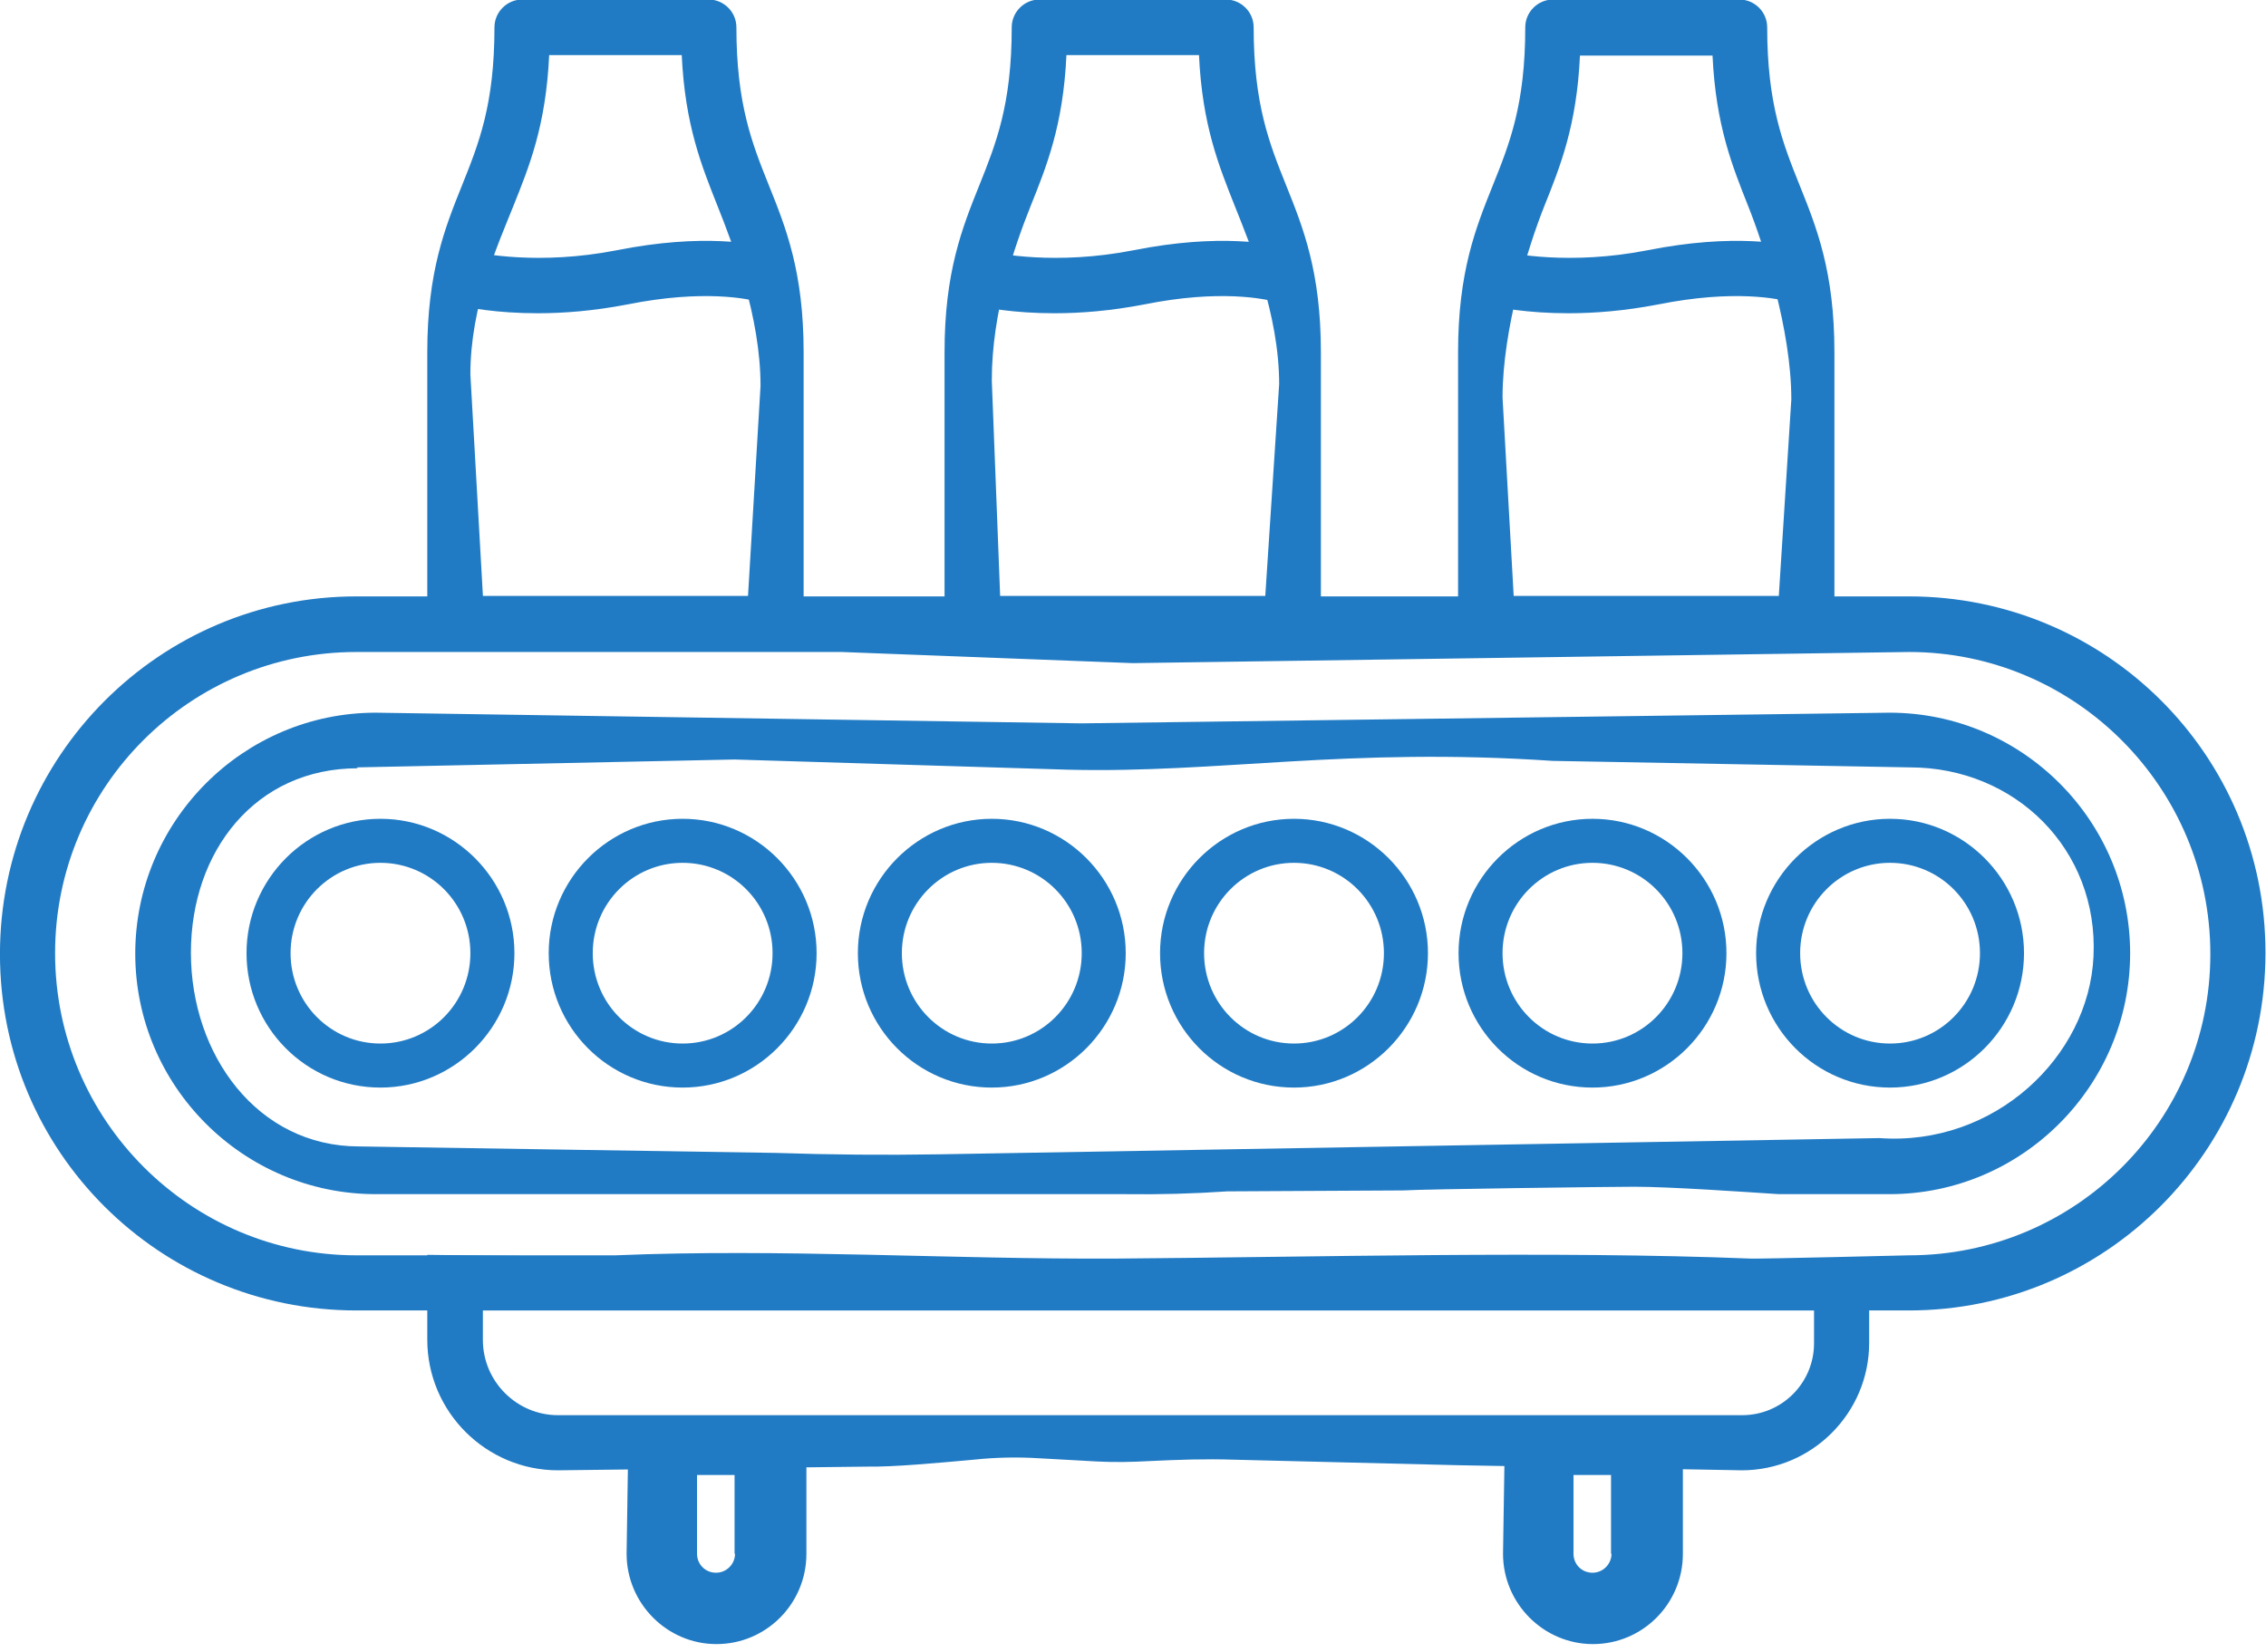
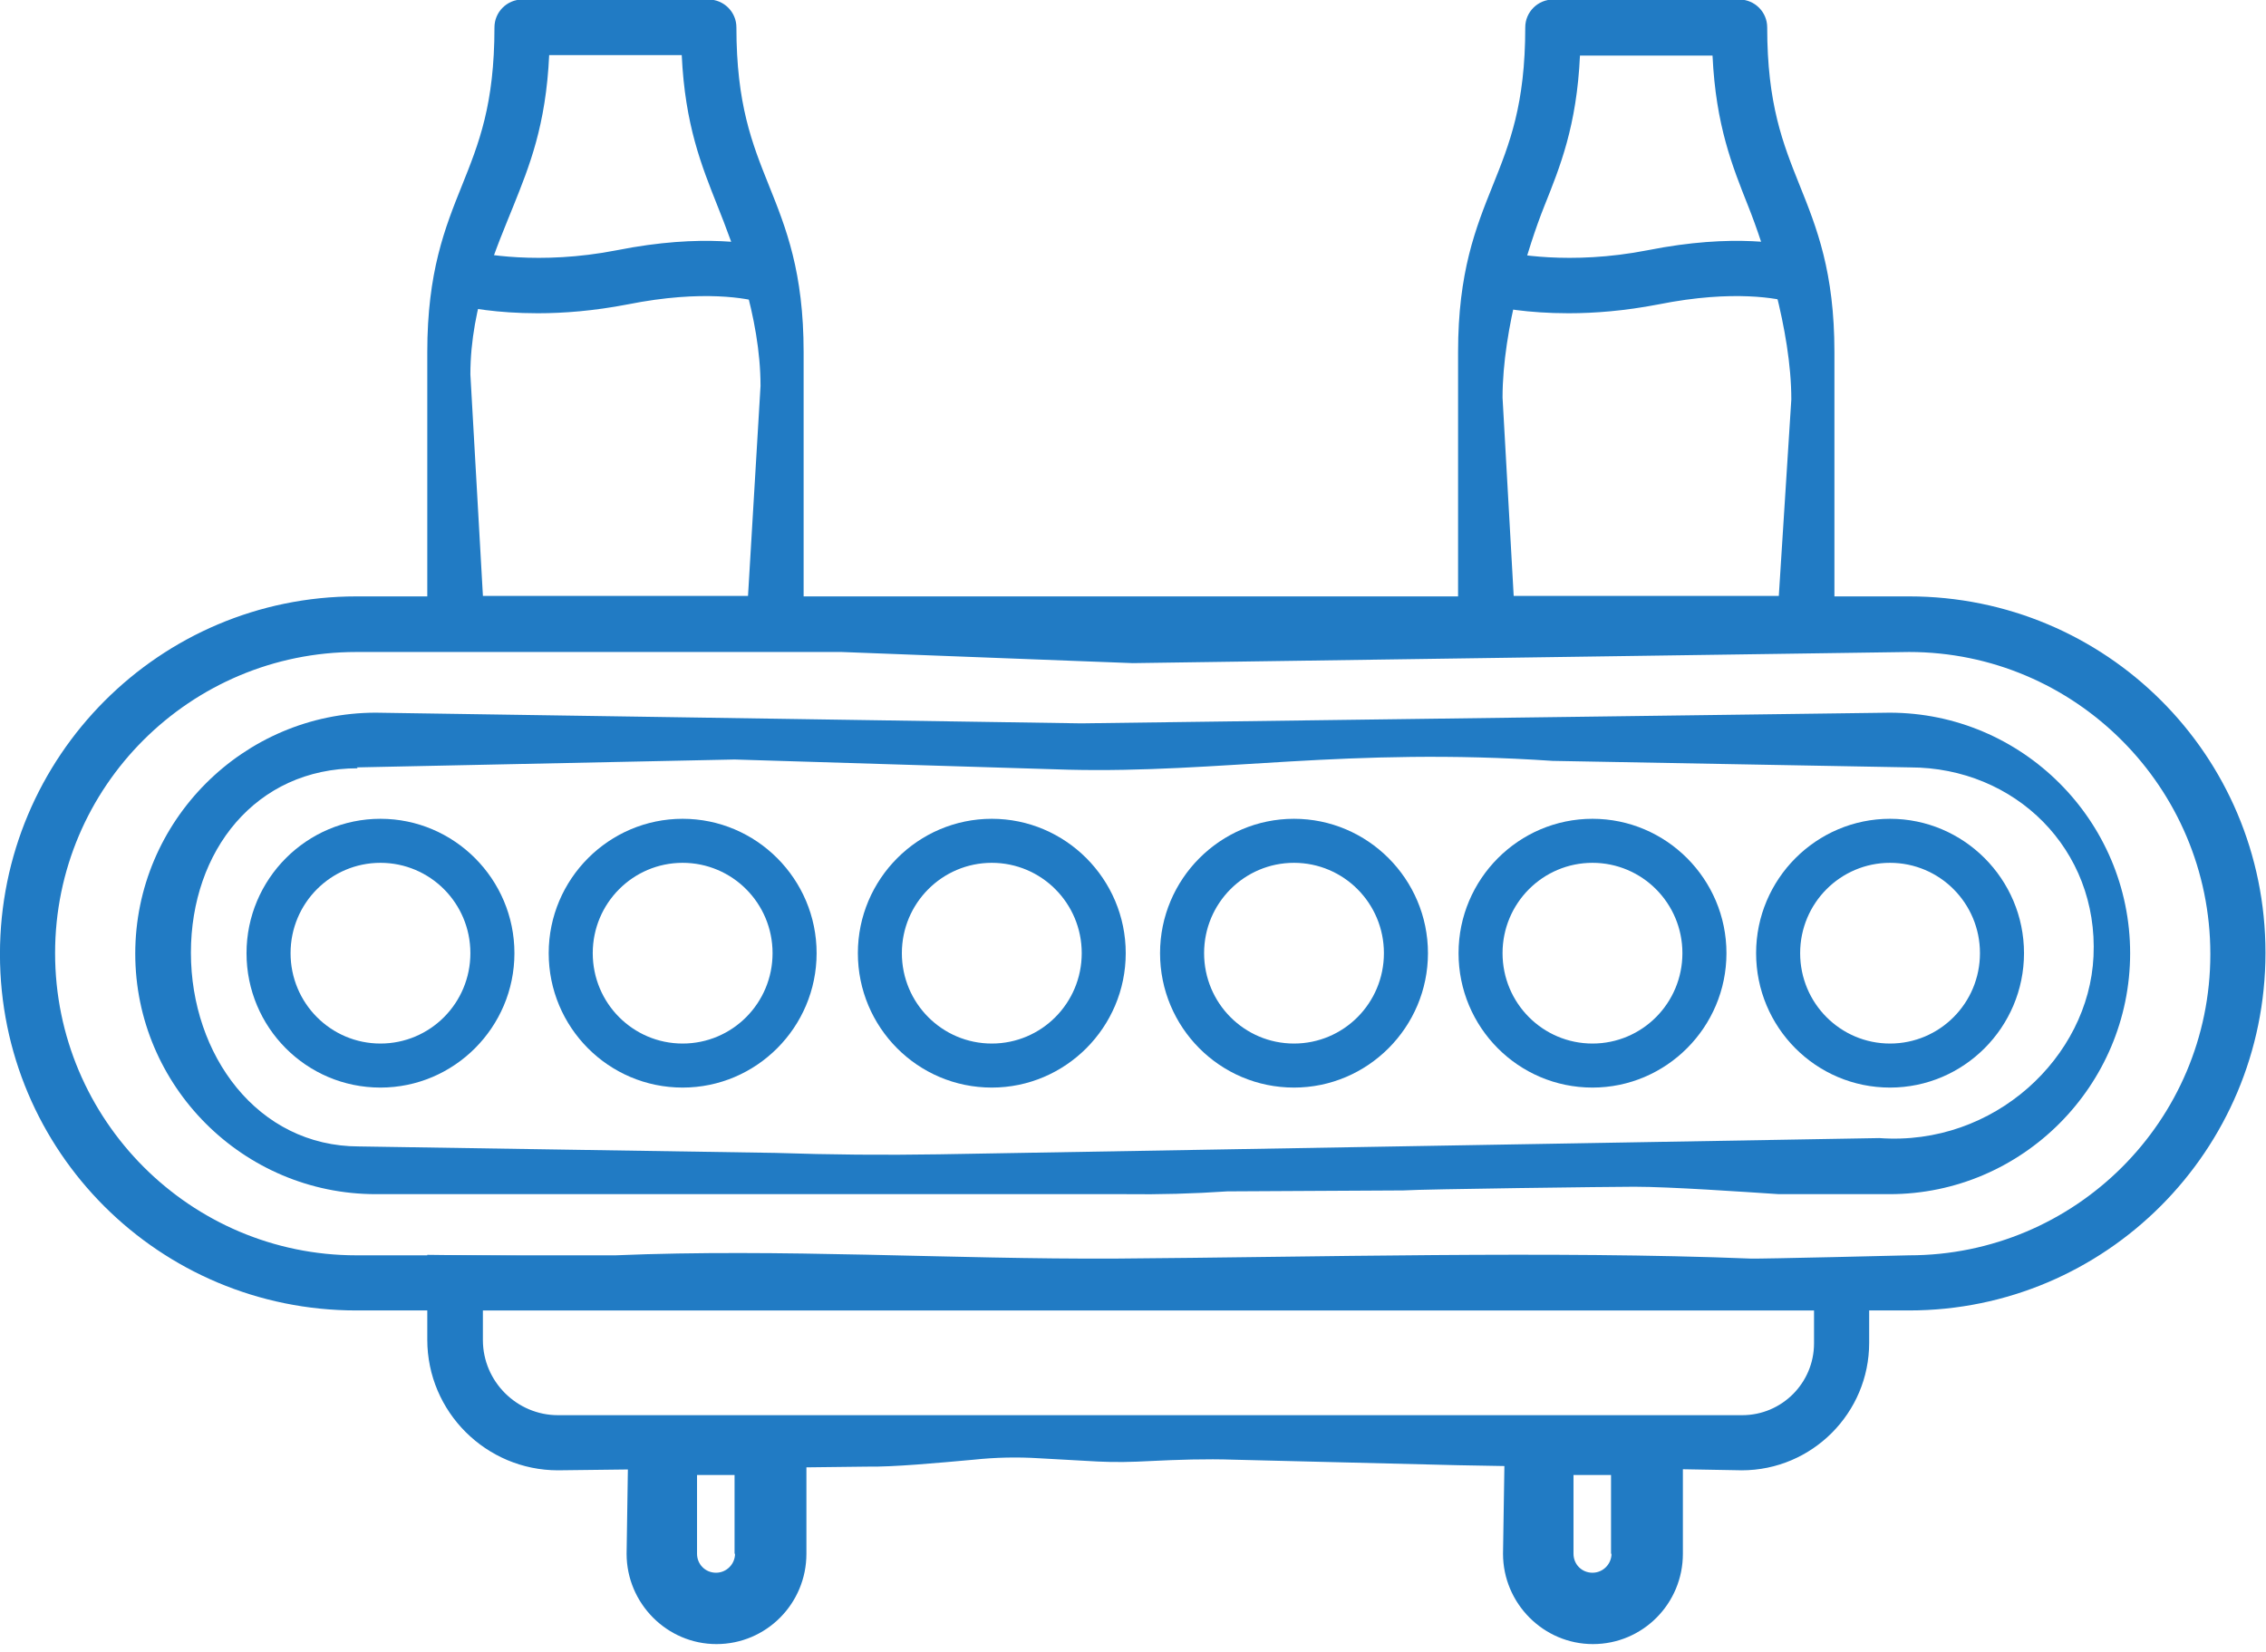
<svg xmlns="http://www.w3.org/2000/svg" width="48" height="35" viewBox="0 0 48 35" fill="none">
  <g clip-path="url(#clip0_4142_274)">
    <path d="M40.026 25.301H37.68C36.924 25.252 35.383 25.144 34.617 25.144C34.165 25.144 30.179 25.193 29.727 25.222L25.997 25.242C25.28 25.291 24.553 25.311 23.837 25.301H7.961C5.153 25.301 2.865 23.013 2.865 20.205C2.865 17.397 5.153 15.1 7.961 15.1L22.904 15.326L40.026 15.1C42.834 15.1 45.122 17.388 45.122 20.196C45.122 23.003 42.834 25.301 40.026 25.301ZM7.578 16.278C5.418 16.278 4.044 18.026 4.044 20.186C4.044 22.346 5.448 24.29 7.608 24.29L16.424 24.427C17.583 24.466 18.731 24.476 19.89 24.457L39.81 24.113C42.245 24.29 44.248 22.395 44.346 20.264C44.454 17.996 42.687 16.259 40.458 16.259L32.889 16.121C28.52 15.827 25.84 16.386 22.629 16.308L15.56 16.092L7.558 16.259L7.578 16.278Z" fill="#217BC4" />
    <path d="M8.059 23.043C6.488 23.043 5.222 21.766 5.222 20.195C5.222 18.625 6.498 17.348 8.059 17.348C9.62 17.348 10.897 18.625 10.897 20.195C10.897 21.766 9.62 23.043 8.059 23.043ZM8.059 18.281C7.009 18.281 6.155 19.135 6.155 20.195C6.155 21.256 7.009 22.11 8.059 22.11C9.11 22.11 9.964 21.256 9.964 20.195C9.964 19.135 9.11 18.281 8.059 18.281Z" fill="#217BC4" />
    <path d="M14.46 23.043C12.89 23.043 11.623 21.766 11.623 20.195C11.623 18.625 12.899 17.348 14.46 17.348C16.022 17.348 17.298 18.625 17.298 20.195C17.298 21.766 16.022 23.043 14.46 23.043ZM14.46 18.281C13.41 18.281 12.556 19.135 12.556 20.195C12.556 21.256 13.41 22.11 14.46 22.11C15.511 22.11 16.365 21.256 16.365 20.195C16.365 19.135 15.511 18.281 14.46 18.281Z" fill="#217BC4" />
    <path d="M21.009 23.043C19.438 23.043 18.172 21.766 18.172 20.195C18.172 18.625 19.448 17.348 21.009 17.348C22.57 17.348 23.846 18.625 23.846 20.195C23.846 21.766 22.57 23.043 21.009 23.043ZM21.009 18.281C19.959 18.281 19.104 19.135 19.104 20.195C19.104 21.256 19.959 22.11 21.009 22.11C22.06 22.11 22.914 21.256 22.914 20.195C22.914 19.135 22.06 18.281 21.009 18.281Z" fill="#217BC4" />
    <path d="M27.41 23.043C25.84 23.043 24.573 21.766 24.573 20.195C24.573 18.625 25.849 17.348 27.41 17.348C28.971 17.348 30.248 18.625 30.248 20.195C30.248 21.766 28.971 23.043 27.41 23.043ZM27.41 18.281C26.36 18.281 25.506 19.135 25.506 20.195C25.506 21.256 26.36 22.11 27.41 22.11C28.461 22.11 29.315 21.256 29.315 20.195C29.315 19.135 28.461 18.281 27.41 18.281Z" fill="#217BC4" />
    <path d="M33.733 23.043C32.162 23.043 30.896 21.766 30.896 20.195C30.896 18.625 32.172 17.348 33.733 17.348C35.294 17.348 36.571 18.625 36.571 20.195C36.571 21.766 35.294 23.043 33.733 23.043ZM33.733 18.281C32.683 18.281 31.828 19.135 31.828 20.195C31.828 21.256 32.683 22.11 33.733 22.11C34.784 22.11 35.638 21.256 35.638 20.195C35.638 19.135 34.784 18.281 33.733 18.281Z" fill="#217BC4" />
    <path d="M40.036 23.043C38.465 23.043 37.199 21.766 37.199 20.195C37.199 18.625 38.475 17.348 40.036 17.348C41.597 17.348 42.874 18.625 42.874 20.195C42.874 21.766 41.597 23.043 40.036 23.043ZM40.036 18.281C38.986 18.281 38.132 19.135 38.132 20.195C38.132 21.256 38.986 22.11 40.036 22.11C41.087 22.11 41.941 21.256 41.941 20.195C41.941 19.135 41.087 18.281 40.036 18.281Z" fill="#217BC4" />
    <path d="M36.904 31.152L30.886 31.044L26.134 30.927C25.545 30.907 24.956 30.927 24.357 30.956C23.994 30.976 23.621 30.985 23.257 30.966L22.011 30.897C21.549 30.868 21.088 30.878 20.626 30.927C19.87 30.995 18.928 31.084 18.358 31.074L11.819 31.152C10.298 31.152 9.051 29.915 9.051 28.384V26.587L39.594 26.96V28.452C39.594 29.935 38.387 31.152 36.895 31.152H36.904ZM10.229 27.765V28.393C10.229 29.267 10.946 29.984 11.819 29.984H36.904C37.749 29.984 38.426 29.297 38.426 28.462V27.765H10.229Z" fill="#217BC4" />
    <path d="M17.043 30.367H13.312L13.273 32.92C13.273 33.97 14.127 34.834 15.177 34.834C16.228 34.834 17.082 33.98 17.082 32.92V30.632C17.082 30.495 17.052 30.406 17.052 30.416V30.377L17.043 30.367ZM15.57 32.92C15.57 33.136 15.393 33.322 15.167 33.322C14.942 33.322 14.765 33.145 14.765 32.92V31.251H15.56V32.92H15.57Z" fill="#217BC4" />
    <path d="M35.608 30.367H31.878L31.838 32.92C31.838 33.97 32.693 34.834 33.743 34.834C34.794 34.834 35.648 33.98 35.648 32.92V30.632C35.648 30.495 35.618 30.406 35.618 30.416V30.377L35.608 30.367ZM34.136 32.92C34.136 33.136 33.959 33.322 33.733 33.322C33.507 33.322 33.331 33.145 33.331 32.92V31.251H34.126V32.92H34.136Z" fill="#217BC4" />
    <path d="M15.923 13.804H10.15C9.542 13.804 9.051 13.313 9.051 12.704V7.462C9.051 5.763 9.424 4.83 9.787 3.927C10.141 3.044 10.474 2.219 10.474 0.579C10.474 0.255 10.739 -0.01 11.063 -0.01H15.01C15.334 -0.01 15.599 0.255 15.599 0.579C15.599 2.209 15.933 3.044 16.287 3.927C16.65 4.83 17.023 5.763 17.023 7.462V12.704C17.023 13.313 16.532 13.804 15.923 13.804ZM10.229 12.626H15.845L16.11 8.178C16.11 6.706 15.531 5.194 15.197 4.359C14.863 3.515 14.51 2.651 14.441 1.168H11.633C11.564 2.661 11.211 3.525 10.877 4.359C10.543 5.194 9.964 6.47 9.964 7.933L10.229 12.616V12.626Z" fill="#217BC4" />
    <path d="M11.387 6.637C10.524 6.637 9.905 6.519 9.679 6.46C9.365 6.382 9.169 6.067 9.247 5.753C9.326 5.439 9.63 5.243 9.954 5.321C10.18 5.37 11.407 5.626 13.066 5.302C14.893 4.938 16.022 5.164 16.424 5.272C16.738 5.361 16.915 5.685 16.827 5.999C16.738 6.313 16.414 6.499 16.1 6.401C15.855 6.333 14.912 6.126 13.292 6.45C12.575 6.588 11.937 6.637 11.397 6.637H11.387Z" fill="#217BC4" />
-     <path d="M26.88 13.804H21.107C20.498 13.804 20.008 13.313 20.008 12.704V7.462C20.008 5.763 20.381 4.83 20.744 3.927C21.097 3.044 21.431 2.219 21.431 0.579C21.431 0.255 21.696 -0.01 22.02 -0.01H25.967C26.291 -0.01 26.556 0.255 26.556 0.579C26.556 2.209 26.89 3.044 27.244 3.927C27.607 4.83 27.98 5.763 27.98 7.462V12.704C27.98 13.313 27.489 13.804 26.88 13.804ZM21.186 12.626H26.802L27.096 8.139C27.096 6.666 26.488 5.194 26.154 4.359C25.82 3.515 25.466 2.651 25.398 1.168H22.59C22.521 2.661 22.168 3.525 21.834 4.359C21.5 5.194 21.009 6.588 21.009 8.061L21.186 12.626Z" fill="#217BC4" />
-     <path d="M22.334 6.637C21.471 6.637 20.852 6.519 20.626 6.46C20.312 6.382 20.116 6.067 20.194 5.753C20.273 5.439 20.597 5.243 20.901 5.321C21.127 5.37 22.354 5.626 24.013 5.302C25.84 4.938 26.969 5.164 27.371 5.272C27.685 5.361 27.862 5.685 27.774 5.999C27.685 6.313 27.361 6.49 27.047 6.401C26.792 6.333 25.849 6.126 24.239 6.45C23.523 6.588 22.884 6.637 22.344 6.637H22.334Z" fill="#217BC4" />
    <path d="M37.758 13.804H31.985C31.377 13.804 30.886 13.313 30.886 12.704V7.462C30.886 5.763 31.259 4.83 31.622 3.927C31.976 3.044 32.309 2.219 32.309 0.579C32.309 0.255 32.575 -0.01 32.899 -0.01H36.845C37.169 -0.01 37.434 0.255 37.434 0.579C37.434 2.209 37.768 3.044 38.122 3.927C38.485 4.83 38.858 5.763 38.858 7.462V12.704C38.858 13.313 38.367 13.804 37.758 13.804ZM32.064 12.626H37.68L37.945 8.463C37.945 6.99 37.366 5.204 37.032 4.369C36.698 3.525 36.345 2.661 36.276 1.178H33.468C33.399 2.67 33.046 3.534 32.712 4.369C32.378 5.204 31.828 6.961 31.828 8.424L32.064 12.626Z" fill="#217BC4" />
    <path d="M33.223 6.637C32.359 6.637 31.74 6.519 31.514 6.46C31.2 6.382 31.004 6.067 31.082 5.753C31.161 5.439 31.485 5.243 31.789 5.321C32.015 5.37 33.242 5.626 34.901 5.302C36.728 4.938 37.857 5.164 38.259 5.272C38.573 5.361 38.75 5.685 38.662 5.999C38.573 6.313 38.249 6.49 37.935 6.401C37.68 6.333 36.747 6.126 35.127 6.45C34.41 6.588 33.772 6.637 33.232 6.637H33.223Z" fill="#217BC4" />
    <path d="M40.439 12.636H7.549C3.386 12.636 -0.001 16.023 -0.001 20.215C-0.001 24.407 3.386 27.765 7.549 27.765H40.439C44.602 27.765 47.989 24.378 47.989 20.186C47.989 15.993 44.602 12.636 40.439 12.636ZM40.439 26.597C40.439 26.597 37.268 26.675 37.081 26.666C32.928 26.499 27.803 26.636 23.65 26.666C20.135 26.685 16.542 26.45 13.037 26.597H7.549C4.034 26.597 1.167 23.73 1.167 20.195C1.167 16.661 4.034 13.814 7.549 13.814H17.828L23.994 14.05L40.439 13.814C43.954 13.814 46.821 16.681 46.821 20.215C46.821 23.75 43.954 26.597 40.439 26.597Z" fill="#217BC4" />
  </g>
  <defs>
    <clipPath id="clip0_4142_274">
      <rect width="48" height="34.834" fill="white" transform="translate(-0.001)" />
    </clipPath>
  </defs>
</svg>